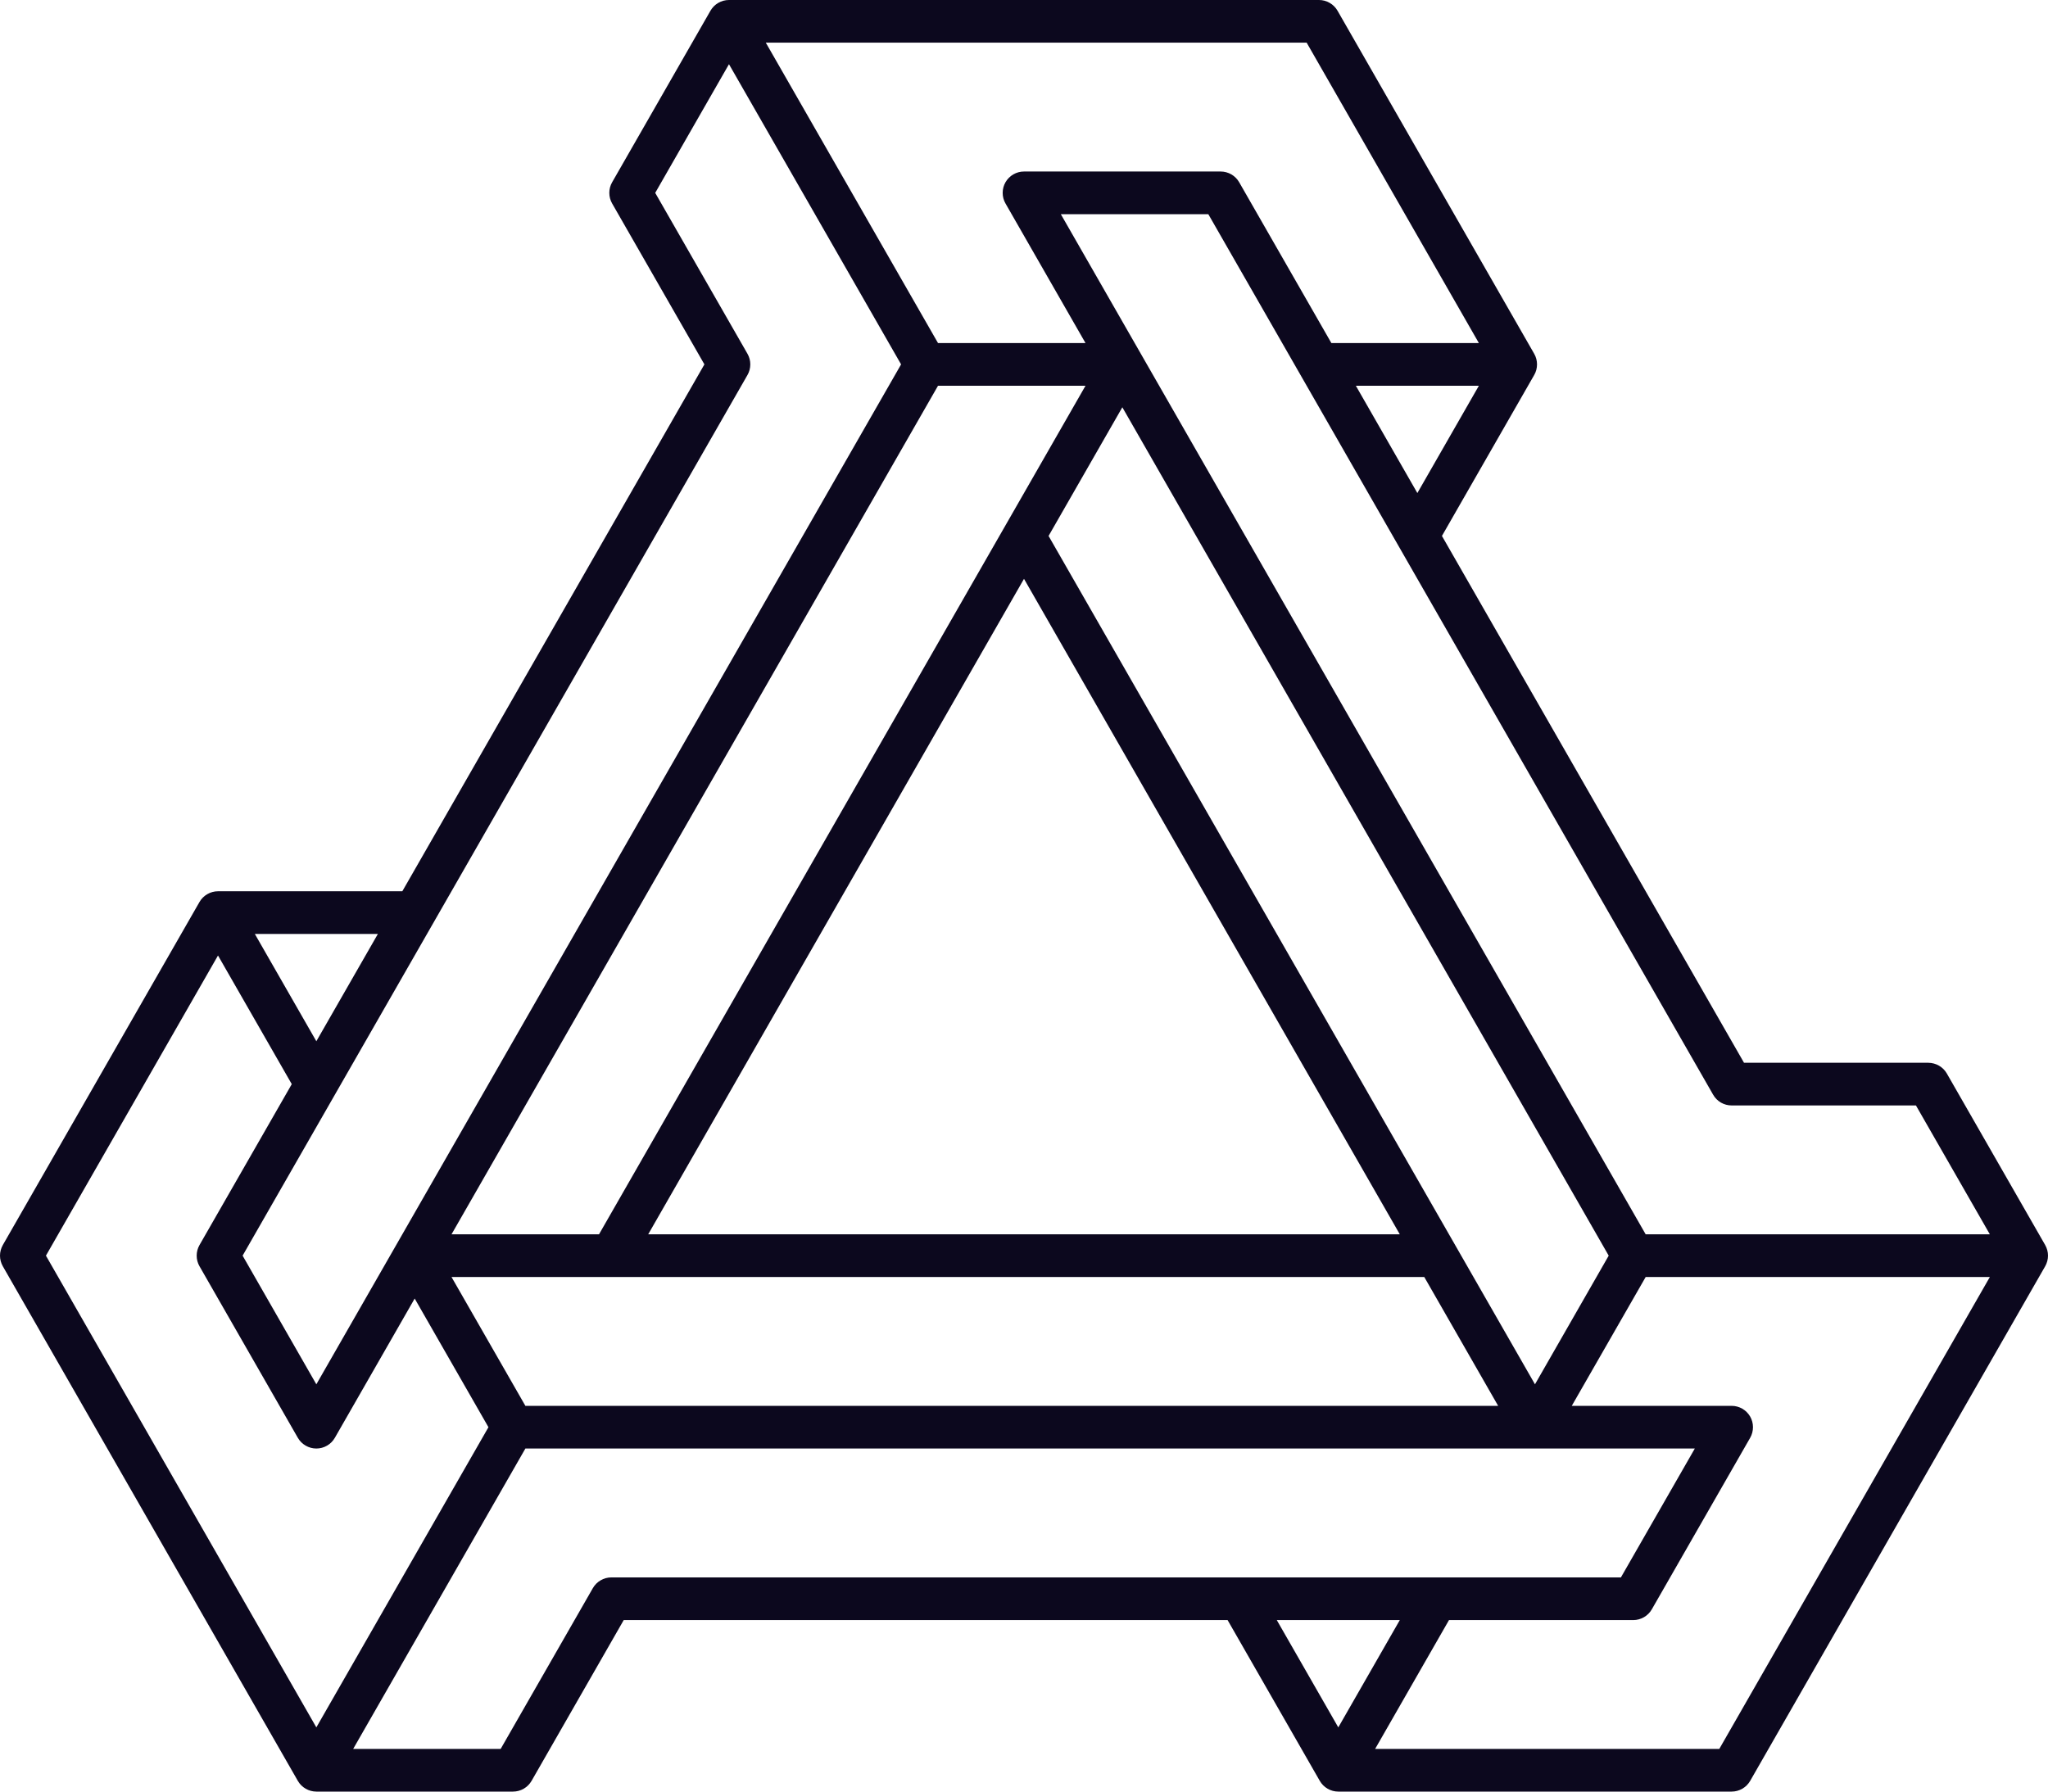
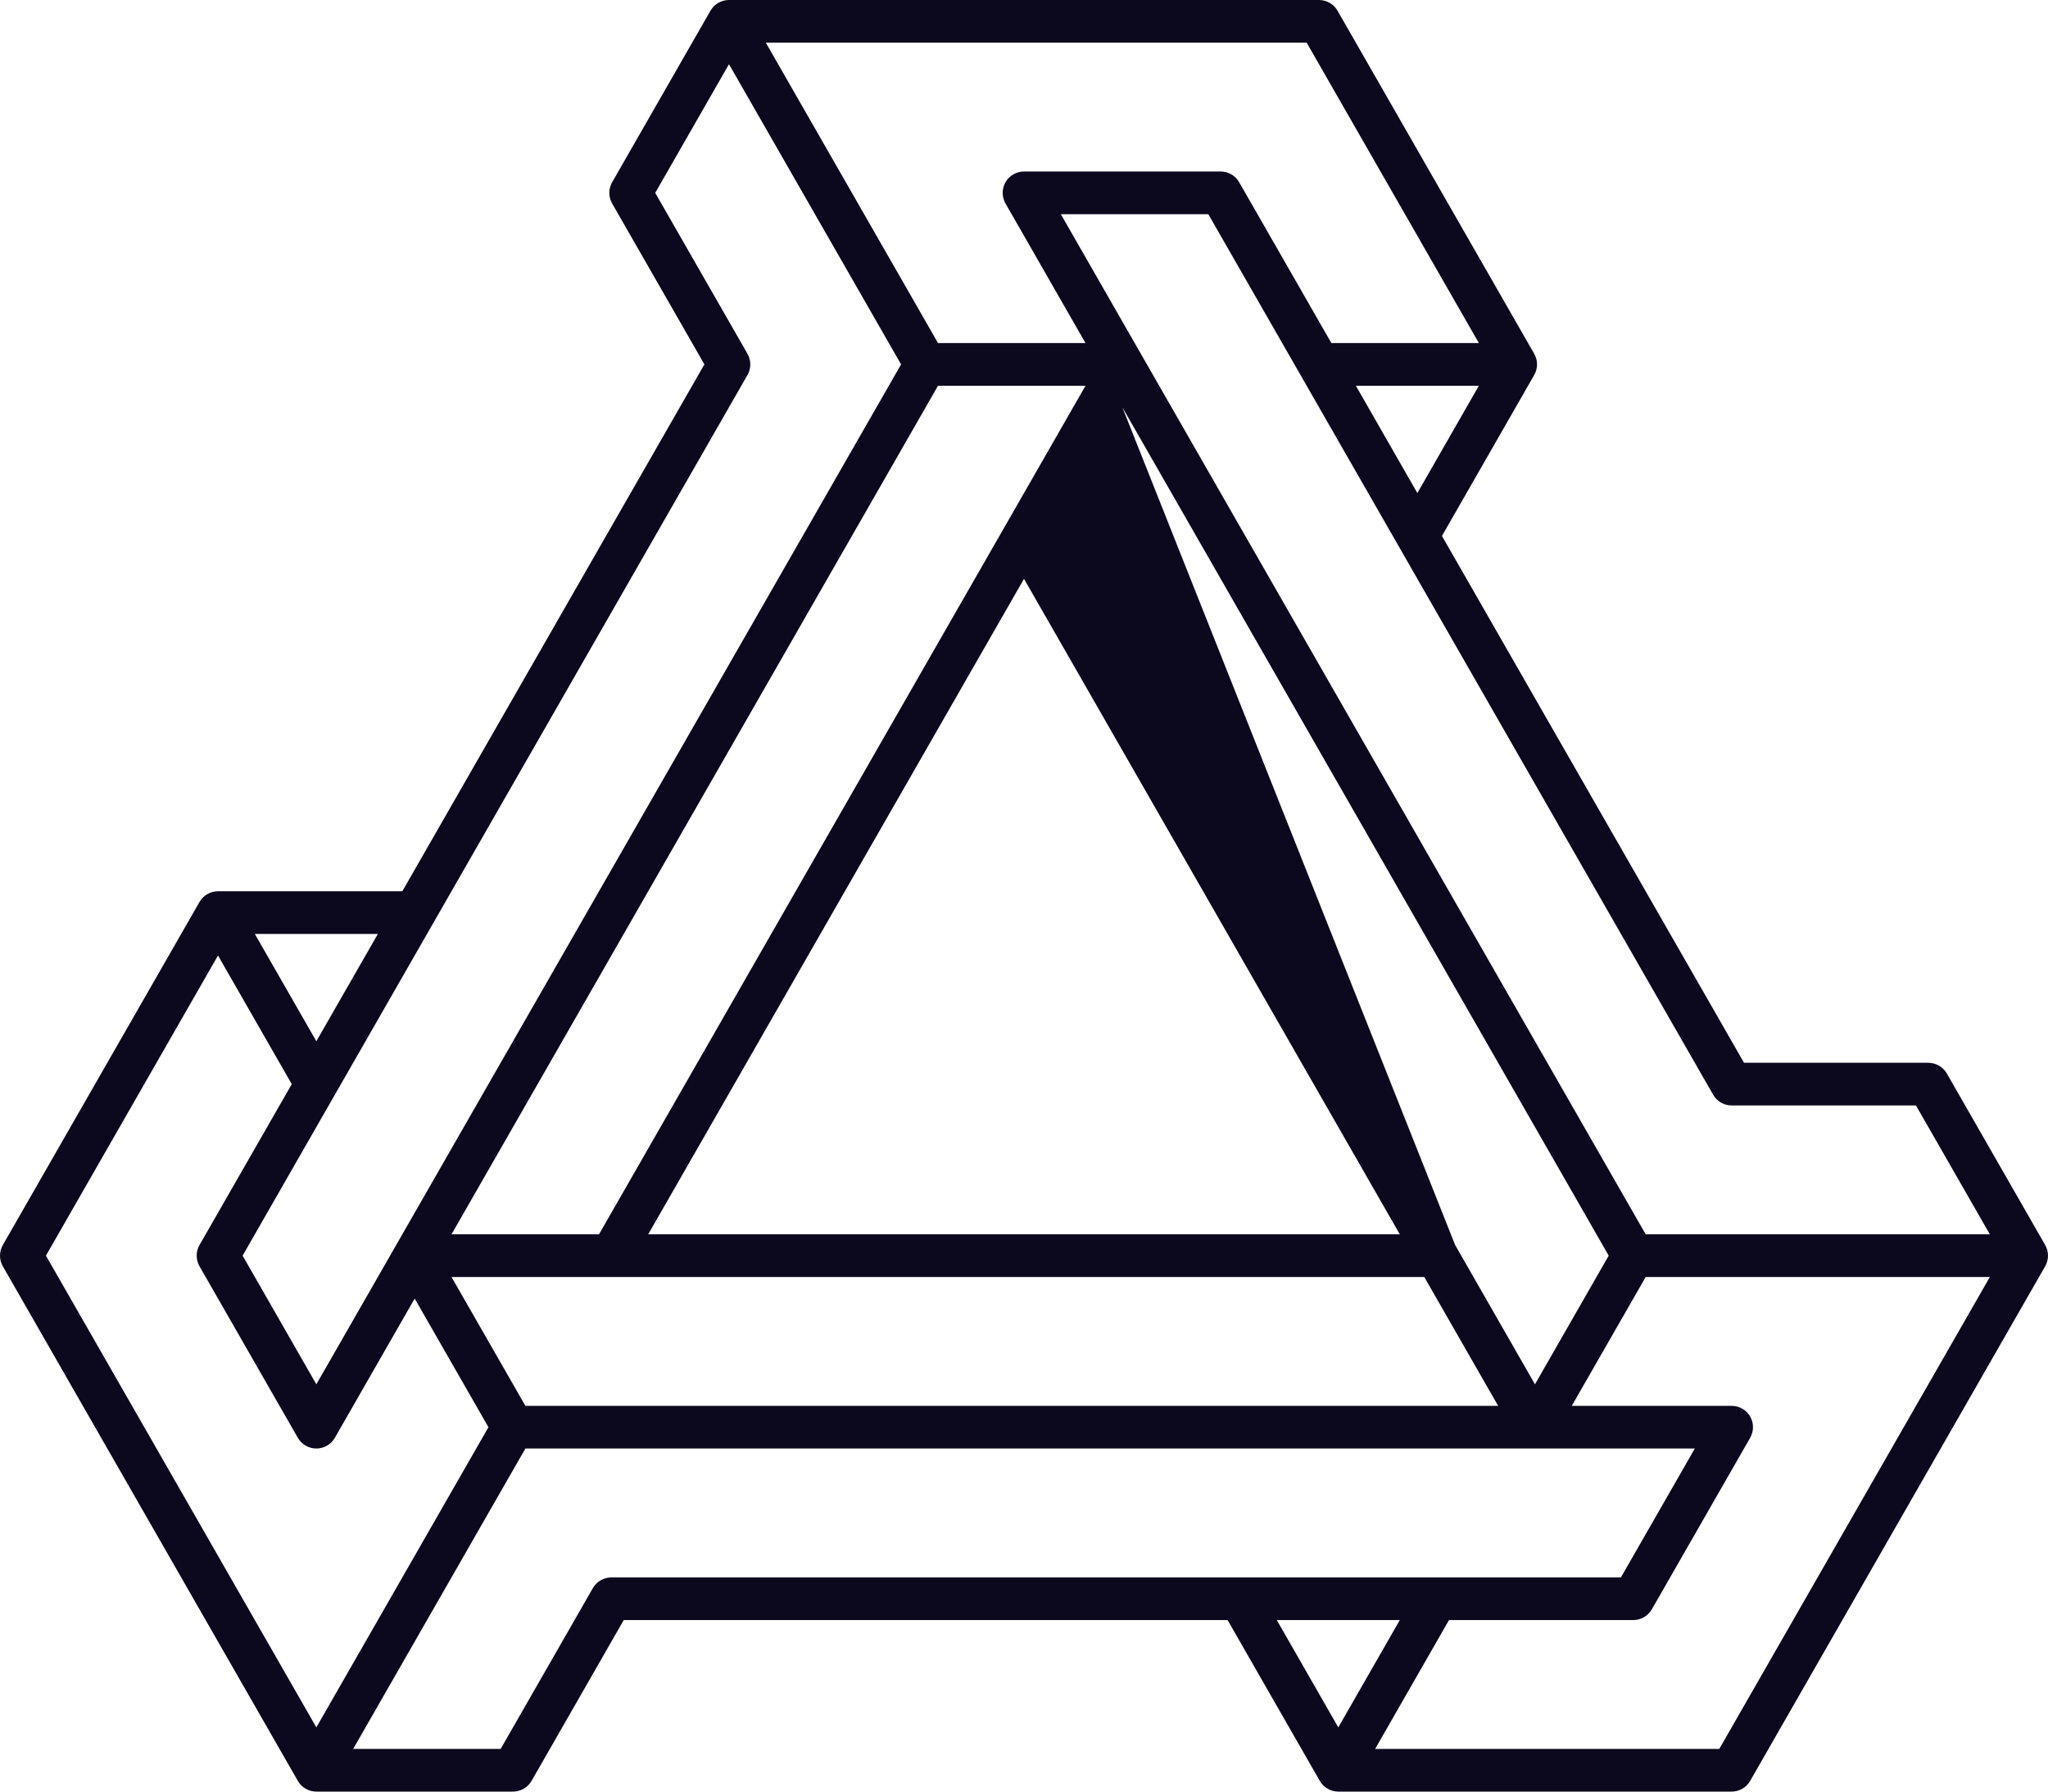
<svg xmlns="http://www.w3.org/2000/svg" width="56" height="49" viewBox="0 0 56 49" fill="none">
-   <path d="M55.923 34.052L53.234 29.361C53.183 29.272 53.109 29.198 53.02 29.146C52.931 29.095 52.83 29.068 52.728 29.067H47.688L39.428 14.658L41.951 10.256C42.002 10.168 42.028 10.068 42.028 9.966C42.028 9.864 42.002 9.765 41.951 9.676L36.573 0.293C36.522 0.204 36.448 0.13 36.359 0.079C36.271 0.027 36.17 6.58273e-06 36.067 0H19.933C19.83 9.67587e-06 19.729 0.027 19.64 0.079C19.552 0.13 19.478 0.204 19.427 0.293L16.738 4.985C16.687 5.073 16.661 5.173 16.661 5.275C16.661 5.377 16.687 5.476 16.738 5.565L19.261 9.966L11.001 24.376H5.961C5.858 24.376 5.758 24.403 5.669 24.455C5.58 24.506 5.506 24.58 5.455 24.669L0.077 34.052C0.027 34.141 0 34.241 0 34.342C0 34.444 0.027 34.544 0.077 34.632L8.144 48.707C8.195 48.796 8.269 48.87 8.358 48.921C8.447 48.973 8.548 49 8.65 49H14.028C14.131 49 14.232 48.973 14.321 48.921C14.41 48.87 14.483 48.796 14.535 48.707L17.055 44.309H33.567L36.088 48.707C36.139 48.796 36.213 48.87 36.301 48.921C36.39 48.973 36.491 49 36.594 49H47.35C47.453 49 47.553 48.973 47.642 48.921C47.731 48.87 47.805 48.796 47.856 48.707L55.923 34.632C55.973 34.544 56 34.444 56 34.342C56 34.24 55.973 34.14 55.923 34.052ZM47.35 30.234H52.389L54.41 33.759H44.999L31.195 9.676L29.007 5.858H33.04L46.844 29.941C46.895 30.03 46.968 30.104 47.057 30.156C47.146 30.207 47.247 30.234 47.35 30.234ZM14.366 38.45L12.346 34.926H38.945L40.965 38.45H14.366ZM25.649 10.55H29.682L27.494 14.368L16.379 33.759H12.346L25.649 10.55ZM28 15.831L38.276 33.759H17.724L28 15.831ZM39.789 34.052L28.672 14.658L30.689 11.139L43.988 34.342L41.972 37.861L39.789 34.052ZM37.074 10.55H40.438L38.756 13.485L37.074 10.55ZM40.438 9.383H36.405L33.884 4.985C33.833 4.896 33.76 4.822 33.671 4.77C33.582 4.719 33.481 4.691 33.378 4.691H28C27.898 4.691 27.797 4.718 27.709 4.769C27.62 4.82 27.547 4.894 27.495 4.982C27.444 5.071 27.417 5.171 27.417 5.273C27.416 5.376 27.443 5.476 27.494 5.565L29.682 9.383H25.649L20.94 1.167H35.729L40.438 9.383ZM20.439 10.256C20.49 10.168 20.516 10.068 20.516 9.966C20.516 9.864 20.49 9.765 20.439 9.676L17.916 5.275L19.933 1.756L24.639 9.966L10.833 34.052L8.65 37.861L6.634 34.342L11.845 25.249L20.439 10.256ZM8.65 28.478L6.968 25.543H10.333L8.65 28.478ZM1.256 34.342L5.961 26.133L7.978 29.651L5.455 34.052C5.404 34.141 5.378 34.241 5.378 34.342C5.378 34.444 5.404 34.544 5.455 34.632L8.144 39.324C8.195 39.413 8.269 39.487 8.358 39.538C8.447 39.59 8.547 39.617 8.65 39.617C8.753 39.617 8.854 39.59 8.943 39.538C9.032 39.487 9.105 39.413 9.156 39.324L11.339 35.515L13.356 39.034L8.65 47.244L1.256 34.342ZM16.717 43.142C16.614 43.142 16.514 43.169 16.425 43.221C16.336 43.272 16.262 43.346 16.211 43.435L13.69 47.833H9.657L14.366 39.617H46.343L44.322 43.142L16.717 43.142ZM34.912 44.309H38.276L36.594 47.244L34.912 44.309ZM47.012 47.833H37.601L39.621 44.309H44.661C44.763 44.309 44.864 44.281 44.953 44.23C45.042 44.178 45.116 44.104 45.167 44.015L47.856 39.324C47.907 39.235 47.933 39.135 47.933 39.032C47.933 38.93 47.906 38.83 47.855 38.741C47.803 38.653 47.73 38.579 47.641 38.528C47.552 38.477 47.452 38.45 47.35 38.45H42.978L44.999 34.926H54.41L47.012 47.833Z" fill="#0C081E" />
+   <path d="M55.923 34.052L53.234 29.361C53.183 29.272 53.109 29.198 53.02 29.146C52.931 29.095 52.83 29.068 52.728 29.067H47.688L39.428 14.658L41.951 10.256C42.002 10.168 42.028 10.068 42.028 9.966C42.028 9.864 42.002 9.765 41.951 9.676L36.573 0.293C36.522 0.204 36.448 0.13 36.359 0.079C36.271 0.027 36.17 6.58273e-06 36.067 0H19.933C19.83 9.67587e-06 19.729 0.027 19.64 0.079C19.552 0.13 19.478 0.204 19.427 0.293L16.738 4.985C16.687 5.073 16.661 5.173 16.661 5.275C16.661 5.377 16.687 5.476 16.738 5.565L19.261 9.966L11.001 24.376H5.961C5.858 24.376 5.758 24.403 5.669 24.455C5.58 24.506 5.506 24.58 5.455 24.669L0.077 34.052C0.027 34.141 0 34.241 0 34.342C0 34.444 0.027 34.544 0.077 34.632L8.144 48.707C8.195 48.796 8.269 48.87 8.358 48.921C8.447 48.973 8.548 49 8.65 49H14.028C14.131 49 14.232 48.973 14.321 48.921C14.41 48.87 14.483 48.796 14.535 48.707L17.055 44.309H33.567L36.088 48.707C36.139 48.796 36.213 48.87 36.301 48.921C36.39 48.973 36.491 49 36.594 49H47.35C47.453 49 47.553 48.973 47.642 48.921C47.731 48.87 47.805 48.796 47.856 48.707L55.923 34.632C55.973 34.544 56 34.444 56 34.342C56 34.24 55.973 34.14 55.923 34.052ZM47.35 30.234H52.389L54.41 33.759H44.999L31.195 9.676L29.007 5.858H33.04L46.844 29.941C46.895 30.03 46.968 30.104 47.057 30.156C47.146 30.207 47.247 30.234 47.35 30.234ZM14.366 38.45L12.346 34.926H38.945L40.965 38.45H14.366ZM25.649 10.55H29.682L27.494 14.368L16.379 33.759H12.346L25.649 10.55ZM28 15.831L38.276 33.759H17.724L28 15.831ZM39.789 34.052L30.689 11.139L43.988 34.342L41.972 37.861L39.789 34.052ZM37.074 10.55H40.438L38.756 13.485L37.074 10.55ZM40.438 9.383H36.405L33.884 4.985C33.833 4.896 33.76 4.822 33.671 4.77C33.582 4.719 33.481 4.691 33.378 4.691H28C27.898 4.691 27.797 4.718 27.709 4.769C27.62 4.82 27.547 4.894 27.495 4.982C27.444 5.071 27.417 5.171 27.417 5.273C27.416 5.376 27.443 5.476 27.494 5.565L29.682 9.383H25.649L20.94 1.167H35.729L40.438 9.383ZM20.439 10.256C20.49 10.168 20.516 10.068 20.516 9.966C20.516 9.864 20.49 9.765 20.439 9.676L17.916 5.275L19.933 1.756L24.639 9.966L10.833 34.052L8.65 37.861L6.634 34.342L11.845 25.249L20.439 10.256ZM8.65 28.478L6.968 25.543H10.333L8.65 28.478ZM1.256 34.342L5.961 26.133L7.978 29.651L5.455 34.052C5.404 34.141 5.378 34.241 5.378 34.342C5.378 34.444 5.404 34.544 5.455 34.632L8.144 39.324C8.195 39.413 8.269 39.487 8.358 39.538C8.447 39.59 8.547 39.617 8.65 39.617C8.753 39.617 8.854 39.59 8.943 39.538C9.032 39.487 9.105 39.413 9.156 39.324L11.339 35.515L13.356 39.034L8.65 47.244L1.256 34.342ZM16.717 43.142C16.614 43.142 16.514 43.169 16.425 43.221C16.336 43.272 16.262 43.346 16.211 43.435L13.69 47.833H9.657L14.366 39.617H46.343L44.322 43.142L16.717 43.142ZM34.912 44.309H38.276L36.594 47.244L34.912 44.309ZM47.012 47.833H37.601L39.621 44.309H44.661C44.763 44.309 44.864 44.281 44.953 44.23C45.042 44.178 45.116 44.104 45.167 44.015L47.856 39.324C47.907 39.235 47.933 39.135 47.933 39.032C47.933 38.93 47.906 38.83 47.855 38.741C47.803 38.653 47.73 38.579 47.641 38.528C47.552 38.477 47.452 38.45 47.35 38.45H42.978L44.999 34.926H54.41L47.012 47.833Z" fill="#0C081E" />
</svg>